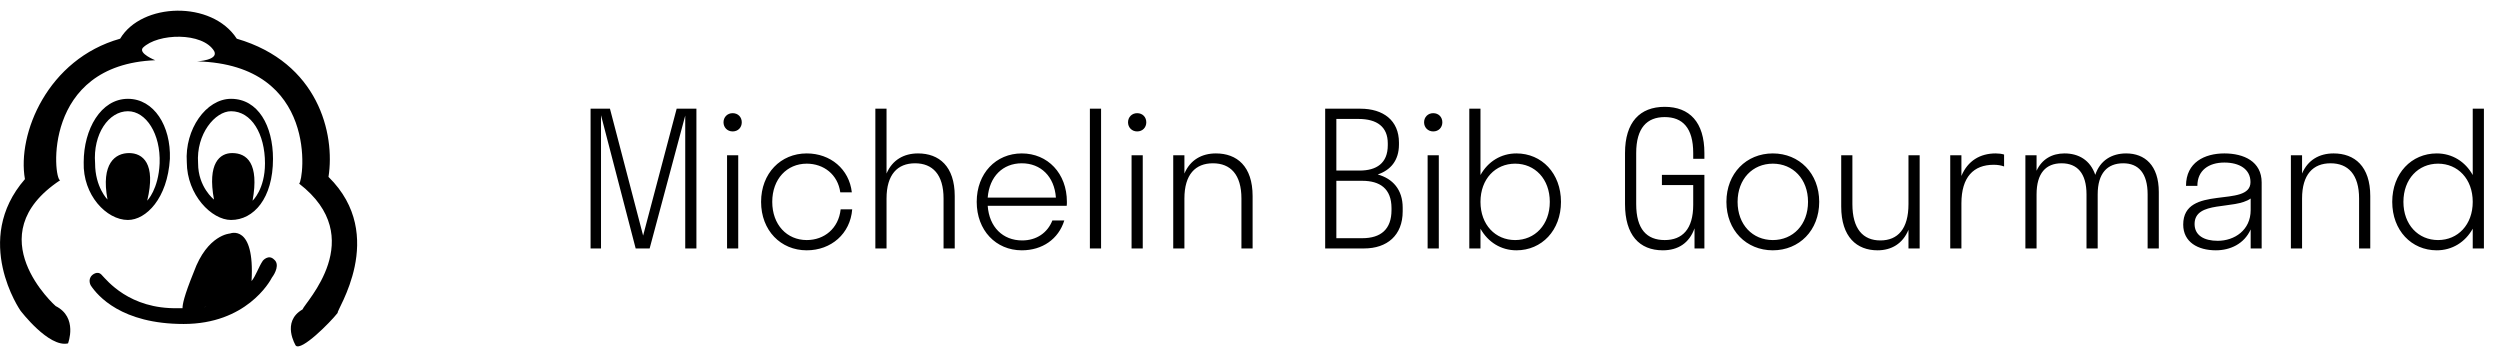
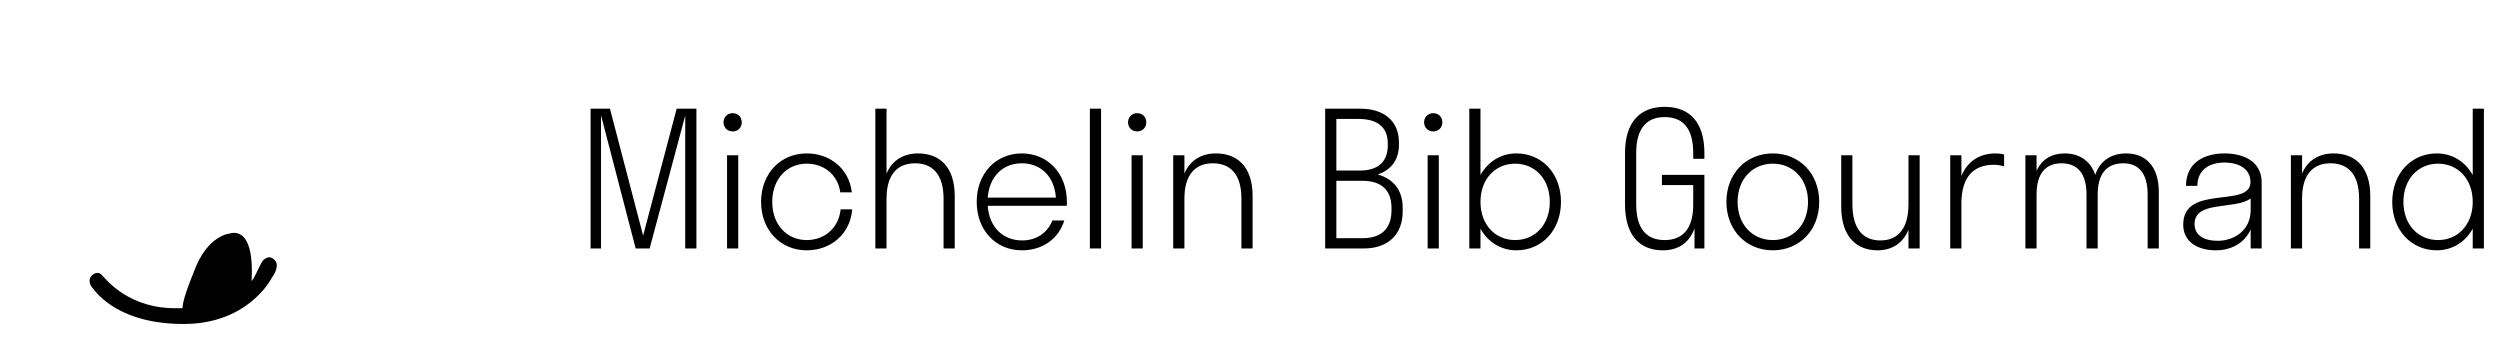
<svg xmlns="http://www.w3.org/2000/svg" width="161" height="23" viewBox="0 0 161 23" fill="none">
  <path d="M44.129 16H44.849V7H43.577L41.417 15.172L39.281 7H38.033V16H38.705V7.42L40.937 16H41.837L44.129 7.444V16ZM47.182 8.464C47.53 8.464 47.77 8.212 47.77 7.876C47.77 7.54 47.53 7.288 47.182 7.288C46.846 7.288 46.594 7.54 46.594 7.876C46.594 8.212 46.846 8.464 47.182 8.464ZM47.542 16V10H46.822V16H47.542ZM54.114 12.388H54.858C54.69 10.888 53.477 9.88 51.953 9.88C50.273 9.88 49.014 11.164 49.014 13C49.014 14.836 50.273 16.12 51.953 16.12C53.526 16.12 54.761 15.052 54.882 13.48H54.138C54.005 14.716 53.081 15.46 51.953 15.46C50.681 15.46 49.733 14.476 49.733 13C49.733 11.524 50.681 10.54 51.953 10.54C53.045 10.54 53.958 11.236 54.114 12.388ZM57.093 12.784C57.093 11.236 57.801 10.516 58.929 10.516C60.057 10.516 60.765 11.236 60.765 12.784V16H61.485V12.628C61.485 10.708 60.477 9.88 59.121 9.88C58.209 9.88 57.465 10.3 57.093 11.176V7H56.373V16H57.093V12.784ZM68.708 13C68.708 11.164 67.472 9.88 65.804 9.88C64.136 9.88 62.9 11.164 62.9 13C62.9 14.836 64.136 16.12 65.804 16.12C67.124 16.12 68.168 15.4 68.54 14.2H67.772C67.46 14.992 66.752 15.484 65.828 15.484C64.58 15.484 63.704 14.62 63.608 13.252H68.696C68.708 13.168 68.708 13.084 68.708 13ZM65.804 10.516C67.028 10.516 67.904 11.368 68 12.724H63.608C63.716 11.368 64.58 10.516 65.804 10.516ZM70.909 16V7H70.189V16H70.909ZM73.233 8.464C73.581 8.464 73.821 8.212 73.821 7.876C73.821 7.54 73.581 7.288 73.233 7.288C72.897 7.288 72.645 7.54 72.645 7.876C72.645 8.212 72.897 8.464 73.233 8.464ZM73.593 16V10H72.873V16H73.593ZM76.276 12.784C76.276 11.236 76.984 10.516 78.112 10.516C79.24 10.516 79.948 11.236 79.948 12.784V16H80.668V12.628C80.668 10.708 79.66 9.88 78.304 9.88C77.392 9.88 76.648 10.3 76.276 11.176V10H75.556V16H76.276V12.784ZM85.341 16H87.849C89.325 16 90.333 15.16 90.333 13.612V13.372C90.333 12.208 89.685 11.5 88.725 11.236C89.541 10.96 90.093 10.348 90.093 9.304V9.184C90.093 7.756 89.085 7 87.609 7H85.341V16ZM87.489 7.66C88.689 7.66 89.373 8.176 89.373 9.232V9.352C89.373 10.516 88.641 10.984 87.561 10.984H86.061V7.66H87.489ZM87.729 11.644C88.857 11.644 89.613 12.136 89.613 13.408V13.528C89.613 14.764 88.929 15.34 87.729 15.34H86.061V11.644H87.729ZM92.299 8.464C92.647 8.464 92.887 8.212 92.887 7.876C92.887 7.54 92.647 7.288 92.299 7.288C91.963 7.288 91.711 7.54 91.711 7.876C91.711 8.212 91.963 8.464 92.299 8.464ZM92.659 16V10H91.939V16H92.659ZM100.527 13C100.527 11.164 99.291 9.88 97.659 9.88C96.663 9.88 95.823 10.408 95.343 11.272V7H94.623V16H95.343V14.728C95.823 15.592 96.663 16.12 97.659 16.12C99.291 16.12 100.527 14.836 100.527 13ZM97.575 10.54C98.847 10.54 99.807 11.524 99.807 13C99.807 14.476 98.847 15.46 97.575 15.46C96.303 15.46 95.343 14.476 95.343 13C95.343 11.524 96.303 10.54 97.575 10.54ZM107.027 11.26V11.92H109.043V13.192C109.043 14.752 108.347 15.46 107.207 15.46C106.055 15.46 105.371 14.764 105.371 13.144V9.856C105.371 8.236 106.067 7.54 107.207 7.54C108.359 7.54 109.043 8.236 109.043 9.856V10.228H109.763V9.856C109.763 7.864 108.803 6.88 107.207 6.88C105.611 6.88 104.651 7.864 104.651 9.856V13.144C104.651 15.136 105.575 16.12 107.087 16.12C108.071 16.12 108.791 15.652 109.127 14.704V16H109.763V11.26H107.027ZM114.169 16.12C115.873 16.12 117.157 14.836 117.157 13C117.157 11.164 115.873 9.88 114.169 9.88C112.465 9.88 111.181 11.164 111.181 13C111.181 14.836 112.465 16.12 114.169 16.12ZM114.169 15.46C112.873 15.46 111.901 14.476 111.901 13C111.901 11.524 112.873 10.54 114.169 10.54C115.465 10.54 116.437 11.524 116.437 13C116.437 14.476 115.465 15.46 114.169 15.46ZM122.906 16H123.626V10H122.906V13.144C122.906 14.74 122.222 15.484 121.094 15.484C119.978 15.484 119.294 14.74 119.294 13.144V10H118.574V13.3C118.574 15.268 119.582 16.12 120.914 16.12C121.802 16.12 122.534 15.7 122.906 14.8V16ZM126.315 13.096C126.315 11.404 127.095 10.612 128.391 10.612C128.643 10.612 128.871 10.648 129.063 10.72V9.952C128.907 9.904 128.715 9.88 128.523 9.88C127.527 9.88 126.723 10.348 126.315 11.332V10H125.595V16H126.315V13.096ZM131.155 12.52C131.155 11.152 131.755 10.516 132.763 10.516C133.771 10.516 134.371 11.152 134.371 12.52V16H135.091V12.52C135.091 11.152 135.715 10.516 136.735 10.516C137.719 10.516 138.307 11.152 138.307 12.52V16H139.027V12.364C139.027 10.636 138.115 9.88 136.927 9.88C136.003 9.88 135.247 10.324 134.935 11.26C134.611 10.312 133.867 9.88 132.955 9.88C132.163 9.88 131.503 10.24 131.155 10.996V10H130.435V16H131.155V12.52ZM144.943 16H145.651V11.752C145.651 10.396 144.499 9.88 143.251 9.88C141.979 9.88 140.779 10.456 140.779 11.968H141.511C141.511 10.972 142.243 10.468 143.251 10.468C144.211 10.468 144.931 10.888 144.931 11.728C144.931 13.432 140.599 11.836 140.599 14.464C140.599 15.592 141.547 16.12 142.699 16.12C143.623 16.12 144.523 15.712 144.943 14.776V16ZM141.331 14.428C141.331 12.892 143.899 13.528 144.943 12.784V13.528C144.943 14.824 143.899 15.508 142.819 15.508C141.943 15.508 141.331 15.16 141.331 14.428ZM148.253 12.784C148.253 11.236 148.961 10.516 150.089 10.516C151.217 10.516 151.925 11.236 151.925 12.784V16H152.645V12.628C152.645 10.708 151.637 9.88 150.281 9.88C149.369 9.88 148.625 10.3 148.253 11.176V10H147.533V16H148.253V12.784ZM159.244 16H159.964V7H159.244V11.272C158.764 10.408 157.924 9.88 156.928 9.88C155.296 9.88 154.06 11.164 154.06 13C154.06 14.836 155.296 16.12 156.928 16.12C157.924 16.12 158.764 15.592 159.244 14.728V16ZM157.012 10.54C158.284 10.54 159.244 11.524 159.244 13C159.244 14.476 158.284 15.46 157.012 15.46C155.74 15.46 154.78 14.476 154.78 13C154.78 11.524 155.74 10.54 157.012 10.54Z" fill="black" />
  <g clip-path="url(#clip0_144_72)">
-     <path d="M8.238 7.163C9.408 7.163 10.352 8.623 10.28 10.519C10.207 12.197 9.48 12.924 9.48 12.924C10.062 10.519 9.19 9.858 8.311 9.858C7.432 9.858 6.487 10.512 6.923 12.851C6.923 12.851 6.124 12.052 6.124 10.519C5.979 8.623 7.003 7.163 8.238 7.163ZM8.238 14.166C9.408 14.166 10.788 12.778 10.941 10.229C11.013 8.115 9.916 6.364 8.238 6.364C6.487 6.364 5.39 8.333 5.39 10.447C5.325 12.561 6.858 14.166 8.238 14.166ZM21.155 11.391C21.591 8.616 20.501 4.025 15.249 2.492C13.643 0.014 9.124 0.16 7.737 2.492C3.066 3.807 1.09 8.623 1.606 11.536C-1.823 15.474 1.315 20 1.315 20C1.315 20 3.138 22.404 4.381 22.114C4.381 22.114 5.034 20.436 3.582 19.709C3.582 19.709 -1.526 15.183 3.872 11.609C3.436 11.536 2.702 4.17 9.996 3.879C9.996 3.879 8.899 3.443 9.197 3.08C10.149 2.128 13.062 2.056 13.796 3.298C14.086 3.879 12.699 3.952 12.699 3.952C20.574 4.17 19.557 11.609 19.266 11.827C23.792 15.328 19.629 19.484 19.484 19.927C18.096 20.726 19.048 22.259 19.048 22.259C19.411 22.622 21.235 20.799 21.75 20.145C21.591 20.072 25.02 15.19 21.155 11.391ZM14.878 7.163C16.193 7.163 17.065 8.623 17.065 10.519C17.065 12.197 16.266 12.924 16.266 12.924C16.701 10.519 15.902 9.858 14.951 9.858C14.152 9.858 13.345 10.512 13.781 12.851C13.781 12.851 12.757 12.052 12.757 10.519C12.619 8.623 13.861 7.163 14.878 7.163ZM14.878 14.166C16.338 14.166 17.581 12.778 17.581 10.229C17.581 8.115 16.629 6.364 14.878 6.364C13.273 6.364 11.885 8.333 12.03 10.447C12.038 12.561 13.636 14.166 14.878 14.166Z" fill="black" />
    <path d="M13.491 19.709C13.418 19.709 13.2 19.782 13.127 19.782L13.491 19.709ZM17.653 16.716C17.29 16.353 16.927 16.789 16.927 16.789C16.636 17.225 16.491 17.74 16.2 18.104C16.418 14.384 14.813 15.038 14.813 15.038C14.813 15.038 13.352 15.111 12.481 17.515C11.827 19.121 11.754 19.629 11.754 19.847C11.682 19.847 11.536 19.847 11.464 19.847C8.325 19.92 6.865 18.024 6.575 17.733C6.284 17.37 5.921 17.733 5.921 17.733C5.63 18.024 5.848 18.387 5.848 18.387C6.284 19.041 7.817 20.864 11.827 20.864C15.837 20.864 17.37 18.162 17.515 17.871C17.726 17.595 18.017 17.014 17.653 16.716Z" fill="black" />
  </g>
  <defs>
    <clipPath id="clip0_144_72">
      <rect width="23" height="23" fill="white" />
    </clipPath>
  </defs>
</svg>